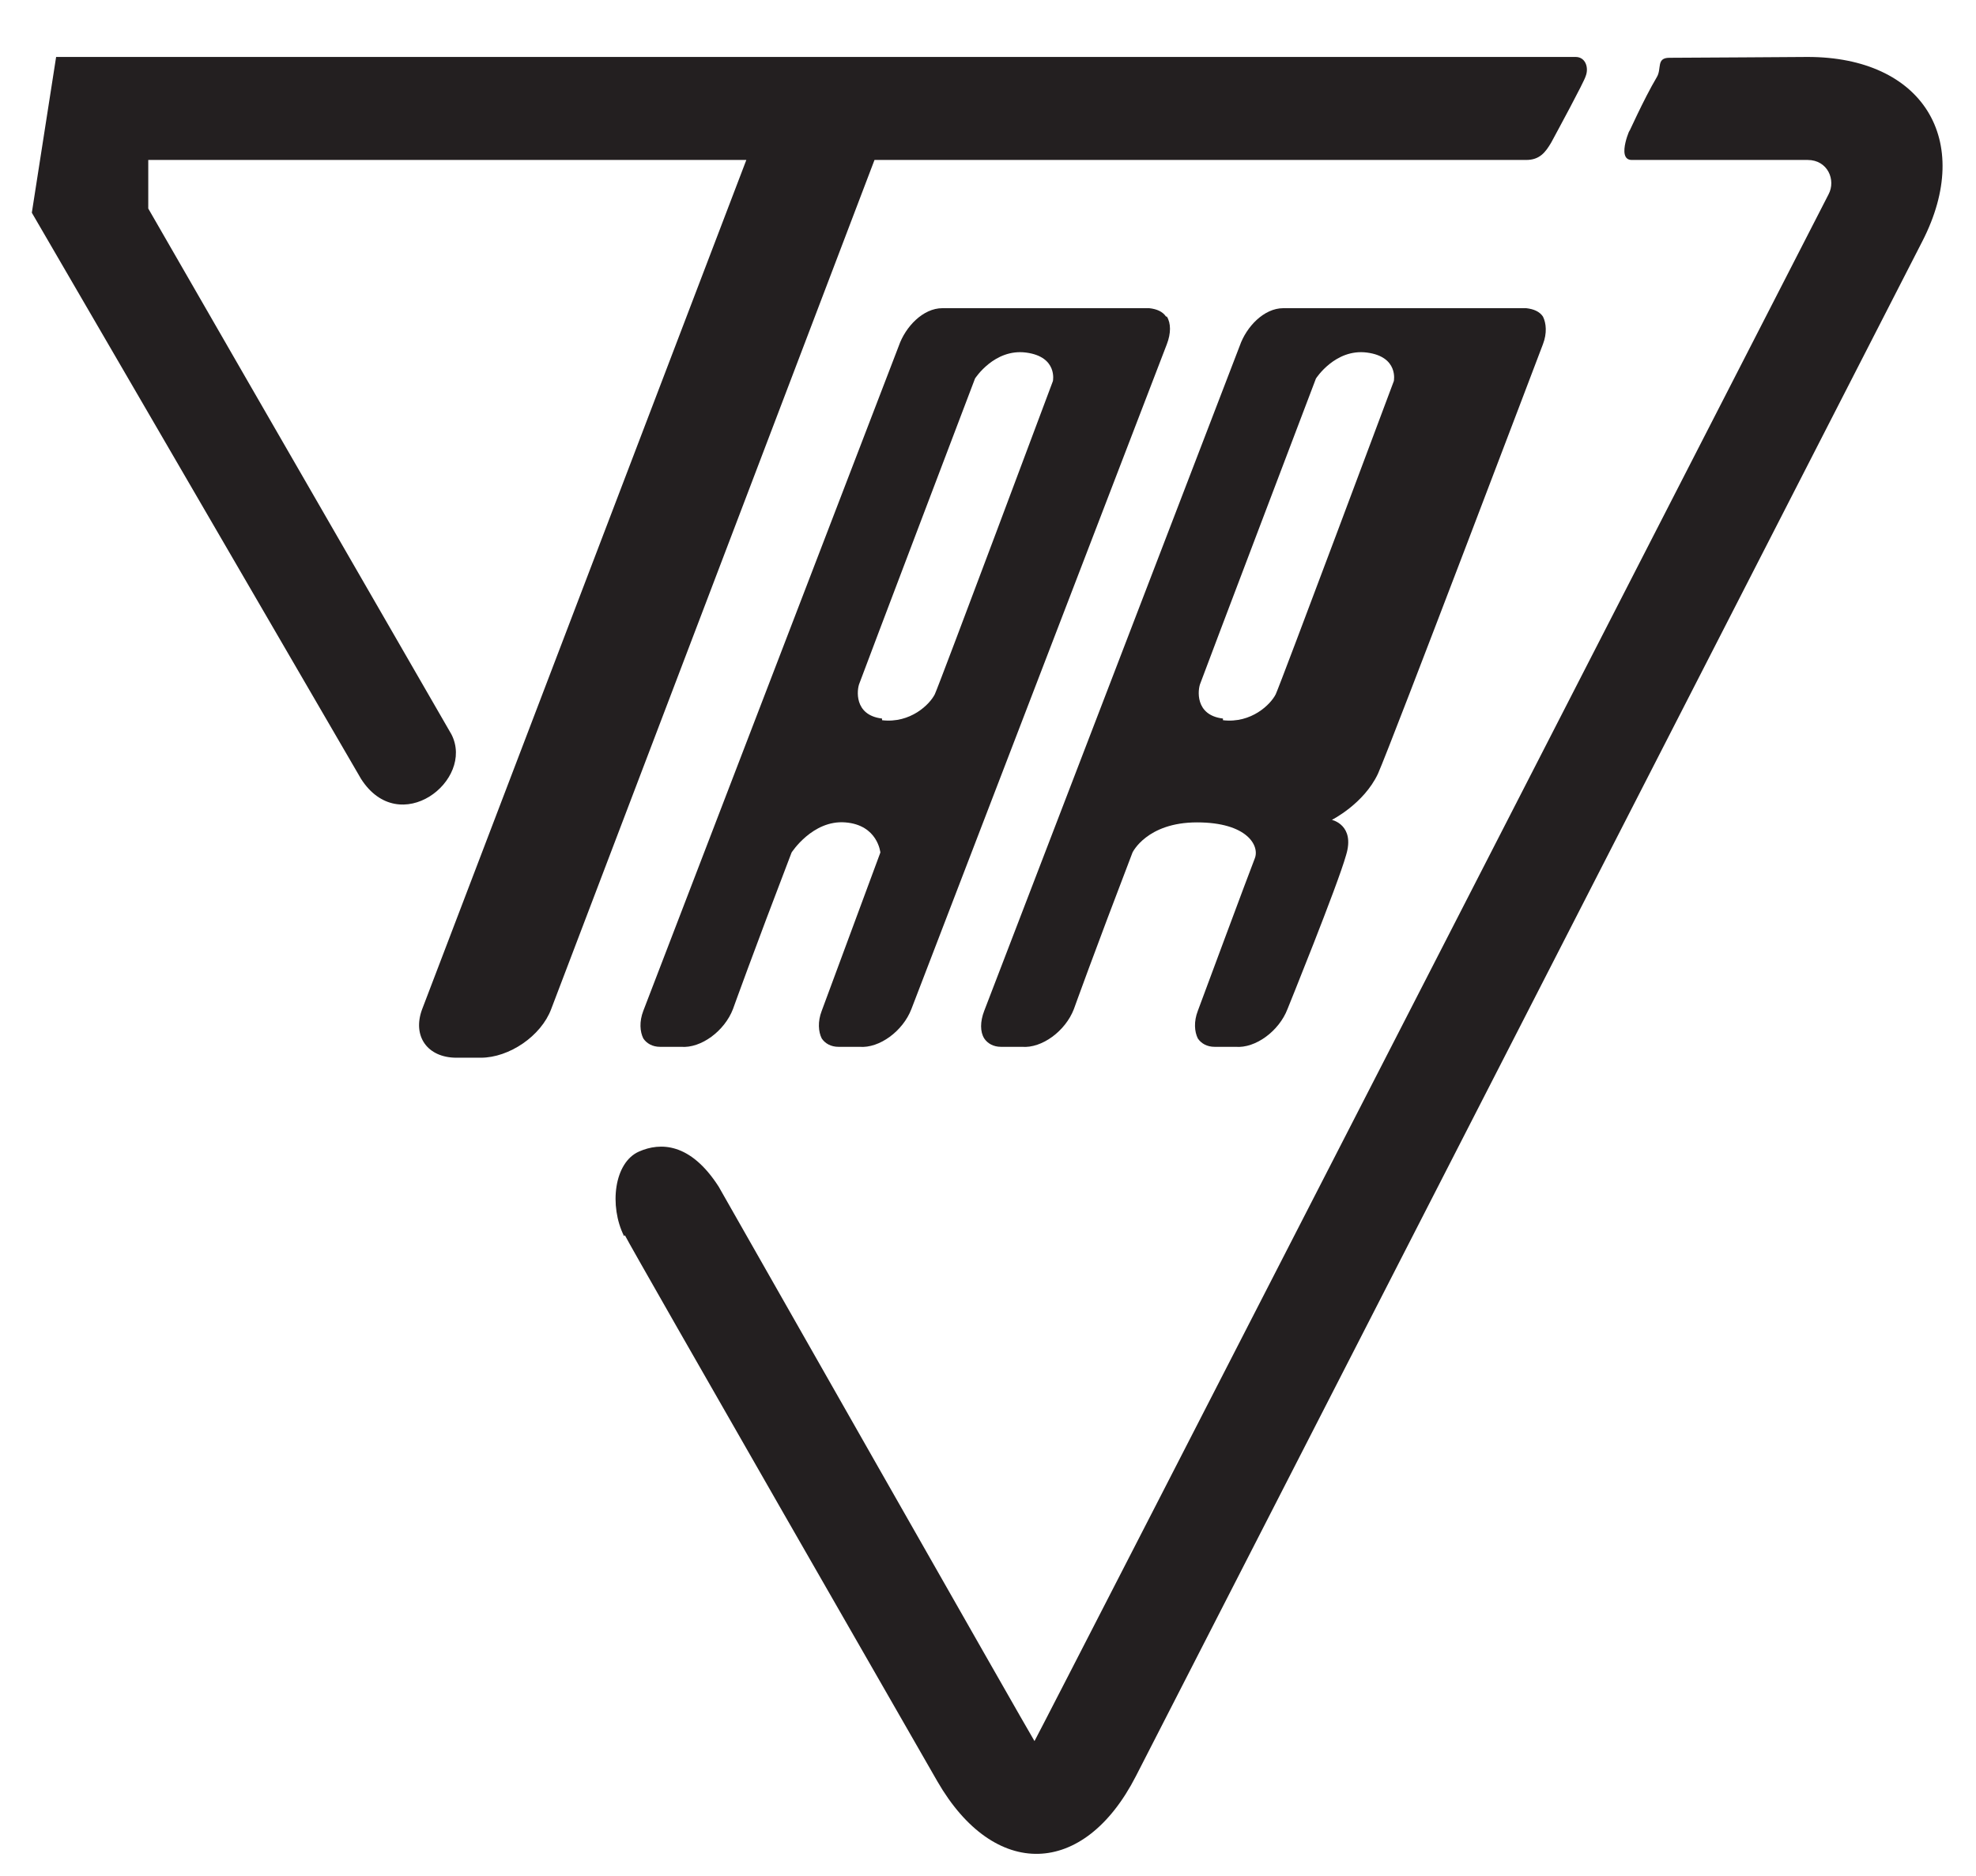
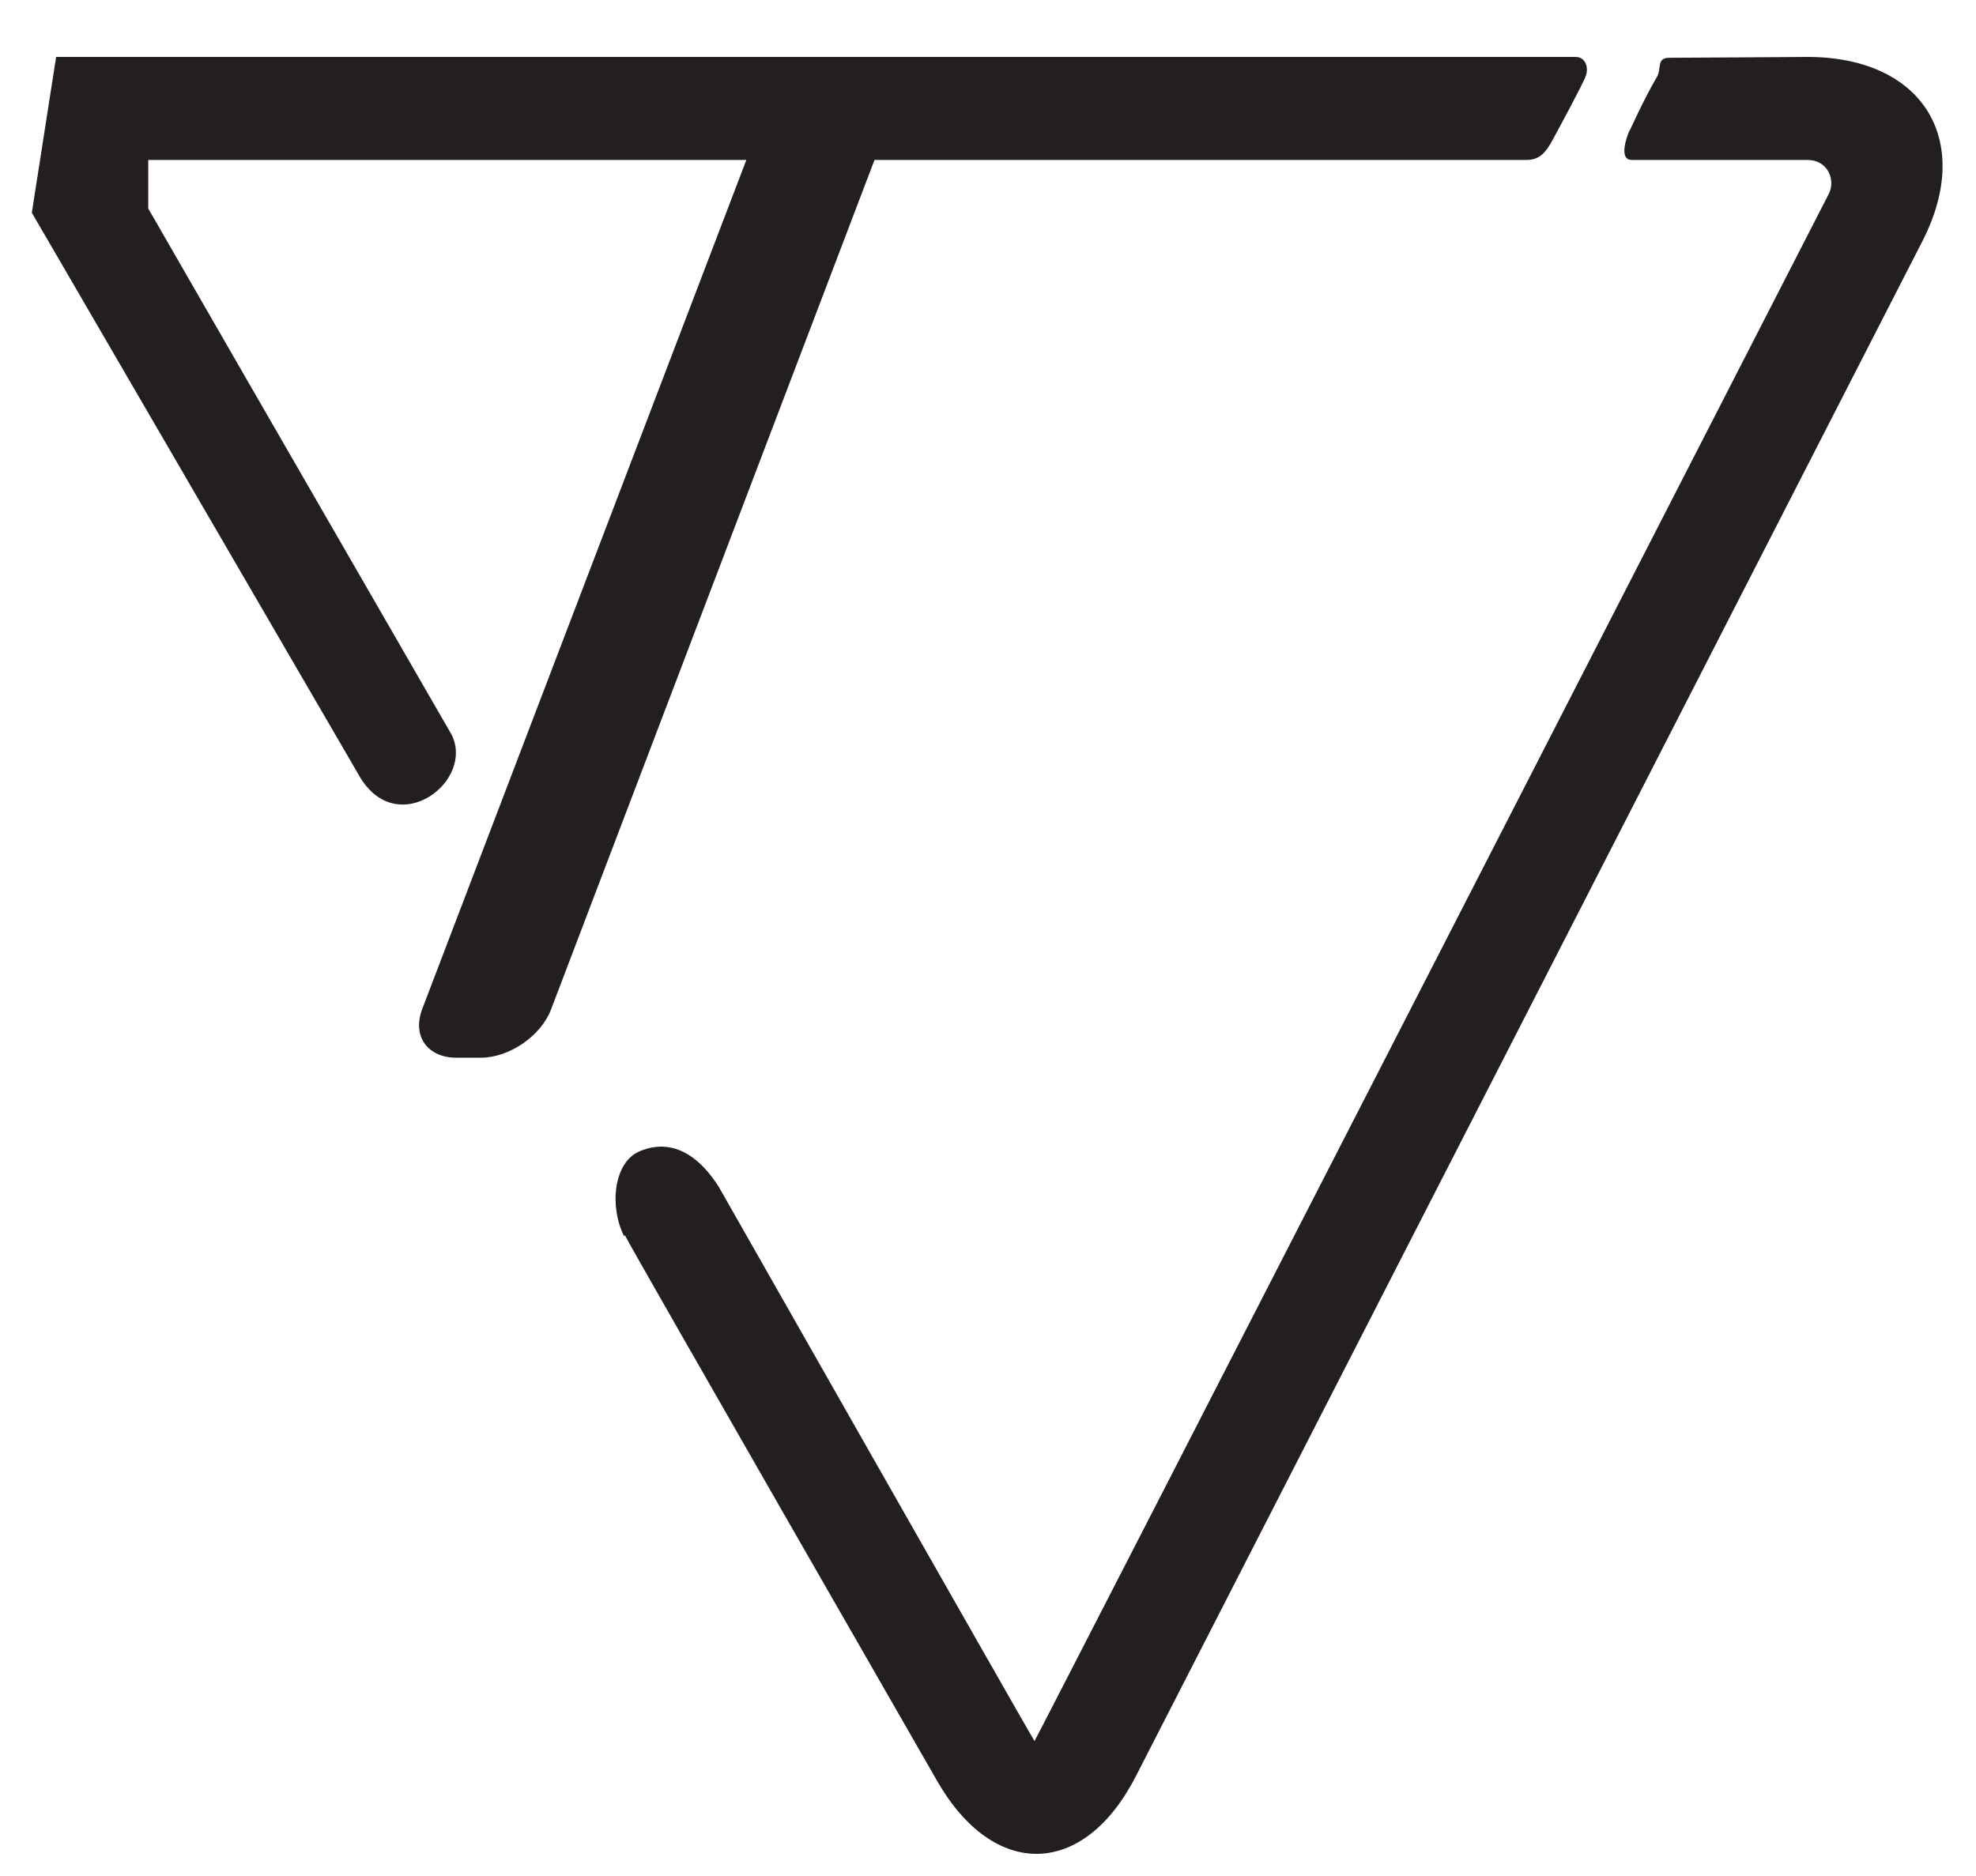
<svg xmlns="http://www.w3.org/2000/svg" id="Layer_1" version="1.1" viewBox="0 0 235.9 224">
  <defs>
    <style>
      .st0 {
        fill: #231f20;
      }
    </style>
  </defs>
  <path class="st0" d="M74.6,147.5c1,2,37.3,65.2,37.3,65.2,6.8,11.8,17.5,11.5,23.7-.6L229.5,28.8c6.2-12.1,0-22-13.7-22,0,0-14.9.1-16.5.1s-.9,1.3-1.5,2.3c-1.6,2.7-3.5,7-3.3,6.5.4-1-1.7,3.4.3,3.4h21c2.4,0,3.4,2.4,2.5,4.1,0,0-94.5,184.3-94.8,184.7-.3-.4-37.7-66.2-37.7-66.2-3.4-5.3-7-5.3-9.5-4.2-3,1.3-3.6,6.5-1.8,10.1Z" />
  <path class="st0" d="M188.1,6.8H6.7l-2.9,18.6,39.3,67.6c4.6,7.2,13.6.2,10.8-5.3C34.8,54.6,18.9,27,17.7,24.9v-5.8h71.4l-38.7,101.4c-1.2,3.2.6,5.8,4.1,5.8h2.9c3.4,0,7.2-2.6,8.4-5.8L104.4,19.1h77.8c1.6,0,2.3-.9,3-2.1.7-1.3,3.9-7.2,4.1-7.9.4-1,0-2.3-1.2-2.3Z" />
-   <path class="st0" d="M139.2,37.8c-.4-.6-1.1-.9-2-1h-24.7c-2.3,0-4.4,2.2-5.2,4.5l-30.5,79.4c-.5,1.3-.4,2.5,0,3.3.4.6,1.1,1,2,1h2.5c2.4.2,5.2-1.9,6.2-4.5,0,0,2.4-6.7,7-18.7,0,0,2.5-3.9,6.4-3.6,3.9.3,4.2,3.6,4.2,3.6l-7,18.9c-.5,1.3-.4,2.5,0,3.3.4.6,1.1,1,2,1h2.5c2.4.2,5.2-1.9,6.2-4.5,0,0,30.5-79.4,30.5-79.4.5-1.3.5-2.5,0-3.3ZM105.3,85.8c-3.4-.4-3-3.5-2.7-4.2.5-1.4,13.8-36.4,13.8-36.4,0,0,2.3-3.6,6.1-3.1,3.8.5,3.2,3.4,3.2,3.4,0,0-13.5,36.1-14.1,37.4-.6,1.2-2.9,3.5-6.3,3.1Z" />
-   <path class="st0" d="M184.2,37.8c-.4-.6-1.1-.9-2-1h-29c-2.3,0-4.4,2.2-5.2,4.5l-30.5,79.4c-.5,1.3-.5,2.5,0,3.3.4.6,1.1,1,2,1h2.5c2.4.2,5.2-1.9,6.2-4.5,0,0,2.4-6.7,7-18.7,0,0,1.7-3.6,7.7-3.6s7.5,2.8,6.9,4.3c-.6,1.5-6.8,18.2-6.8,18.2-.5,1.3-.4,2.5,0,3.3.4.6,1.1,1,2,1h2.5c2.4.2,5.2-1.9,6.2-4.5,0,0,6-14.8,7-18.4,1.1-3.6-1.7-4.2-1.7-4.2,0,0,3.8-1.9,5.5-5.5,1.6-3.6,19.7-51.3,19.7-51.3.5-1.3.4-2.5,0-3.3ZM146,85.8c-3.4-.4-3-3.5-2.7-4.2.5-1.4,13.8-36.4,13.8-36.4,0,0,2.3-3.6,6.1-3.1,3.8.5,3.2,3.4,3.2,3.4,0,0-13.5,36.1-14.1,37.4-.6,1.2-2.9,3.5-6.3,3.1Z" />
</svg>